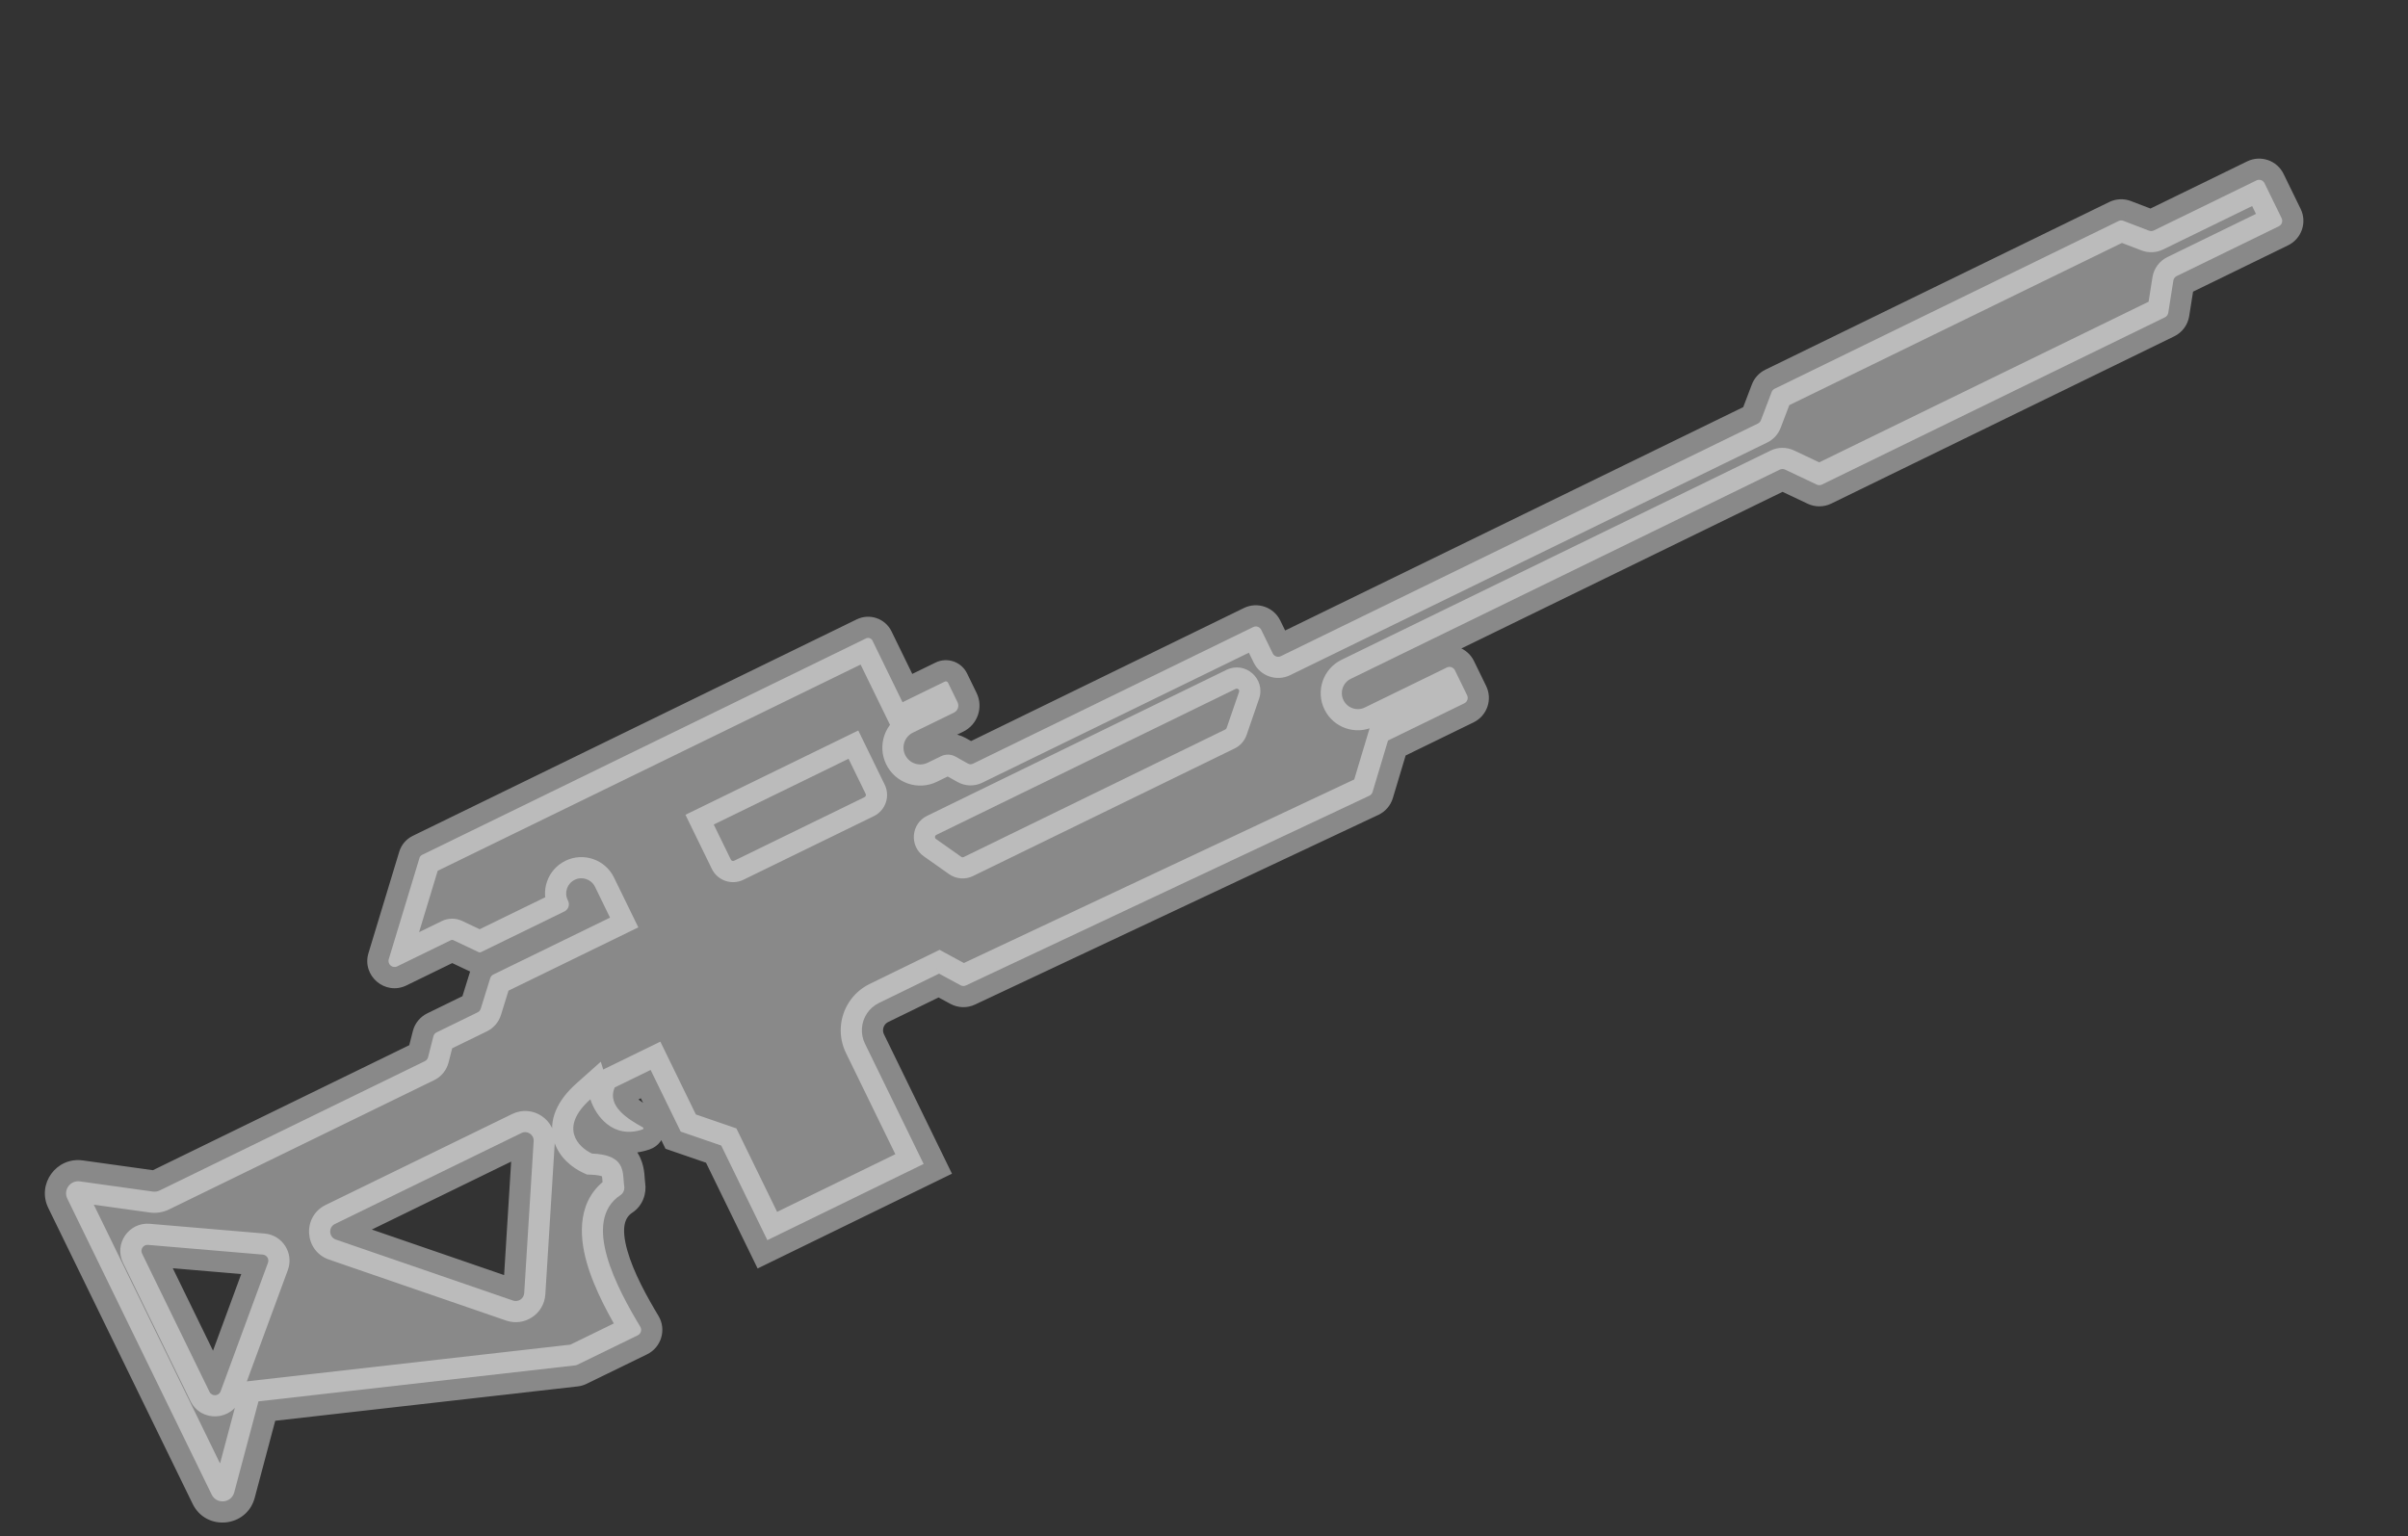
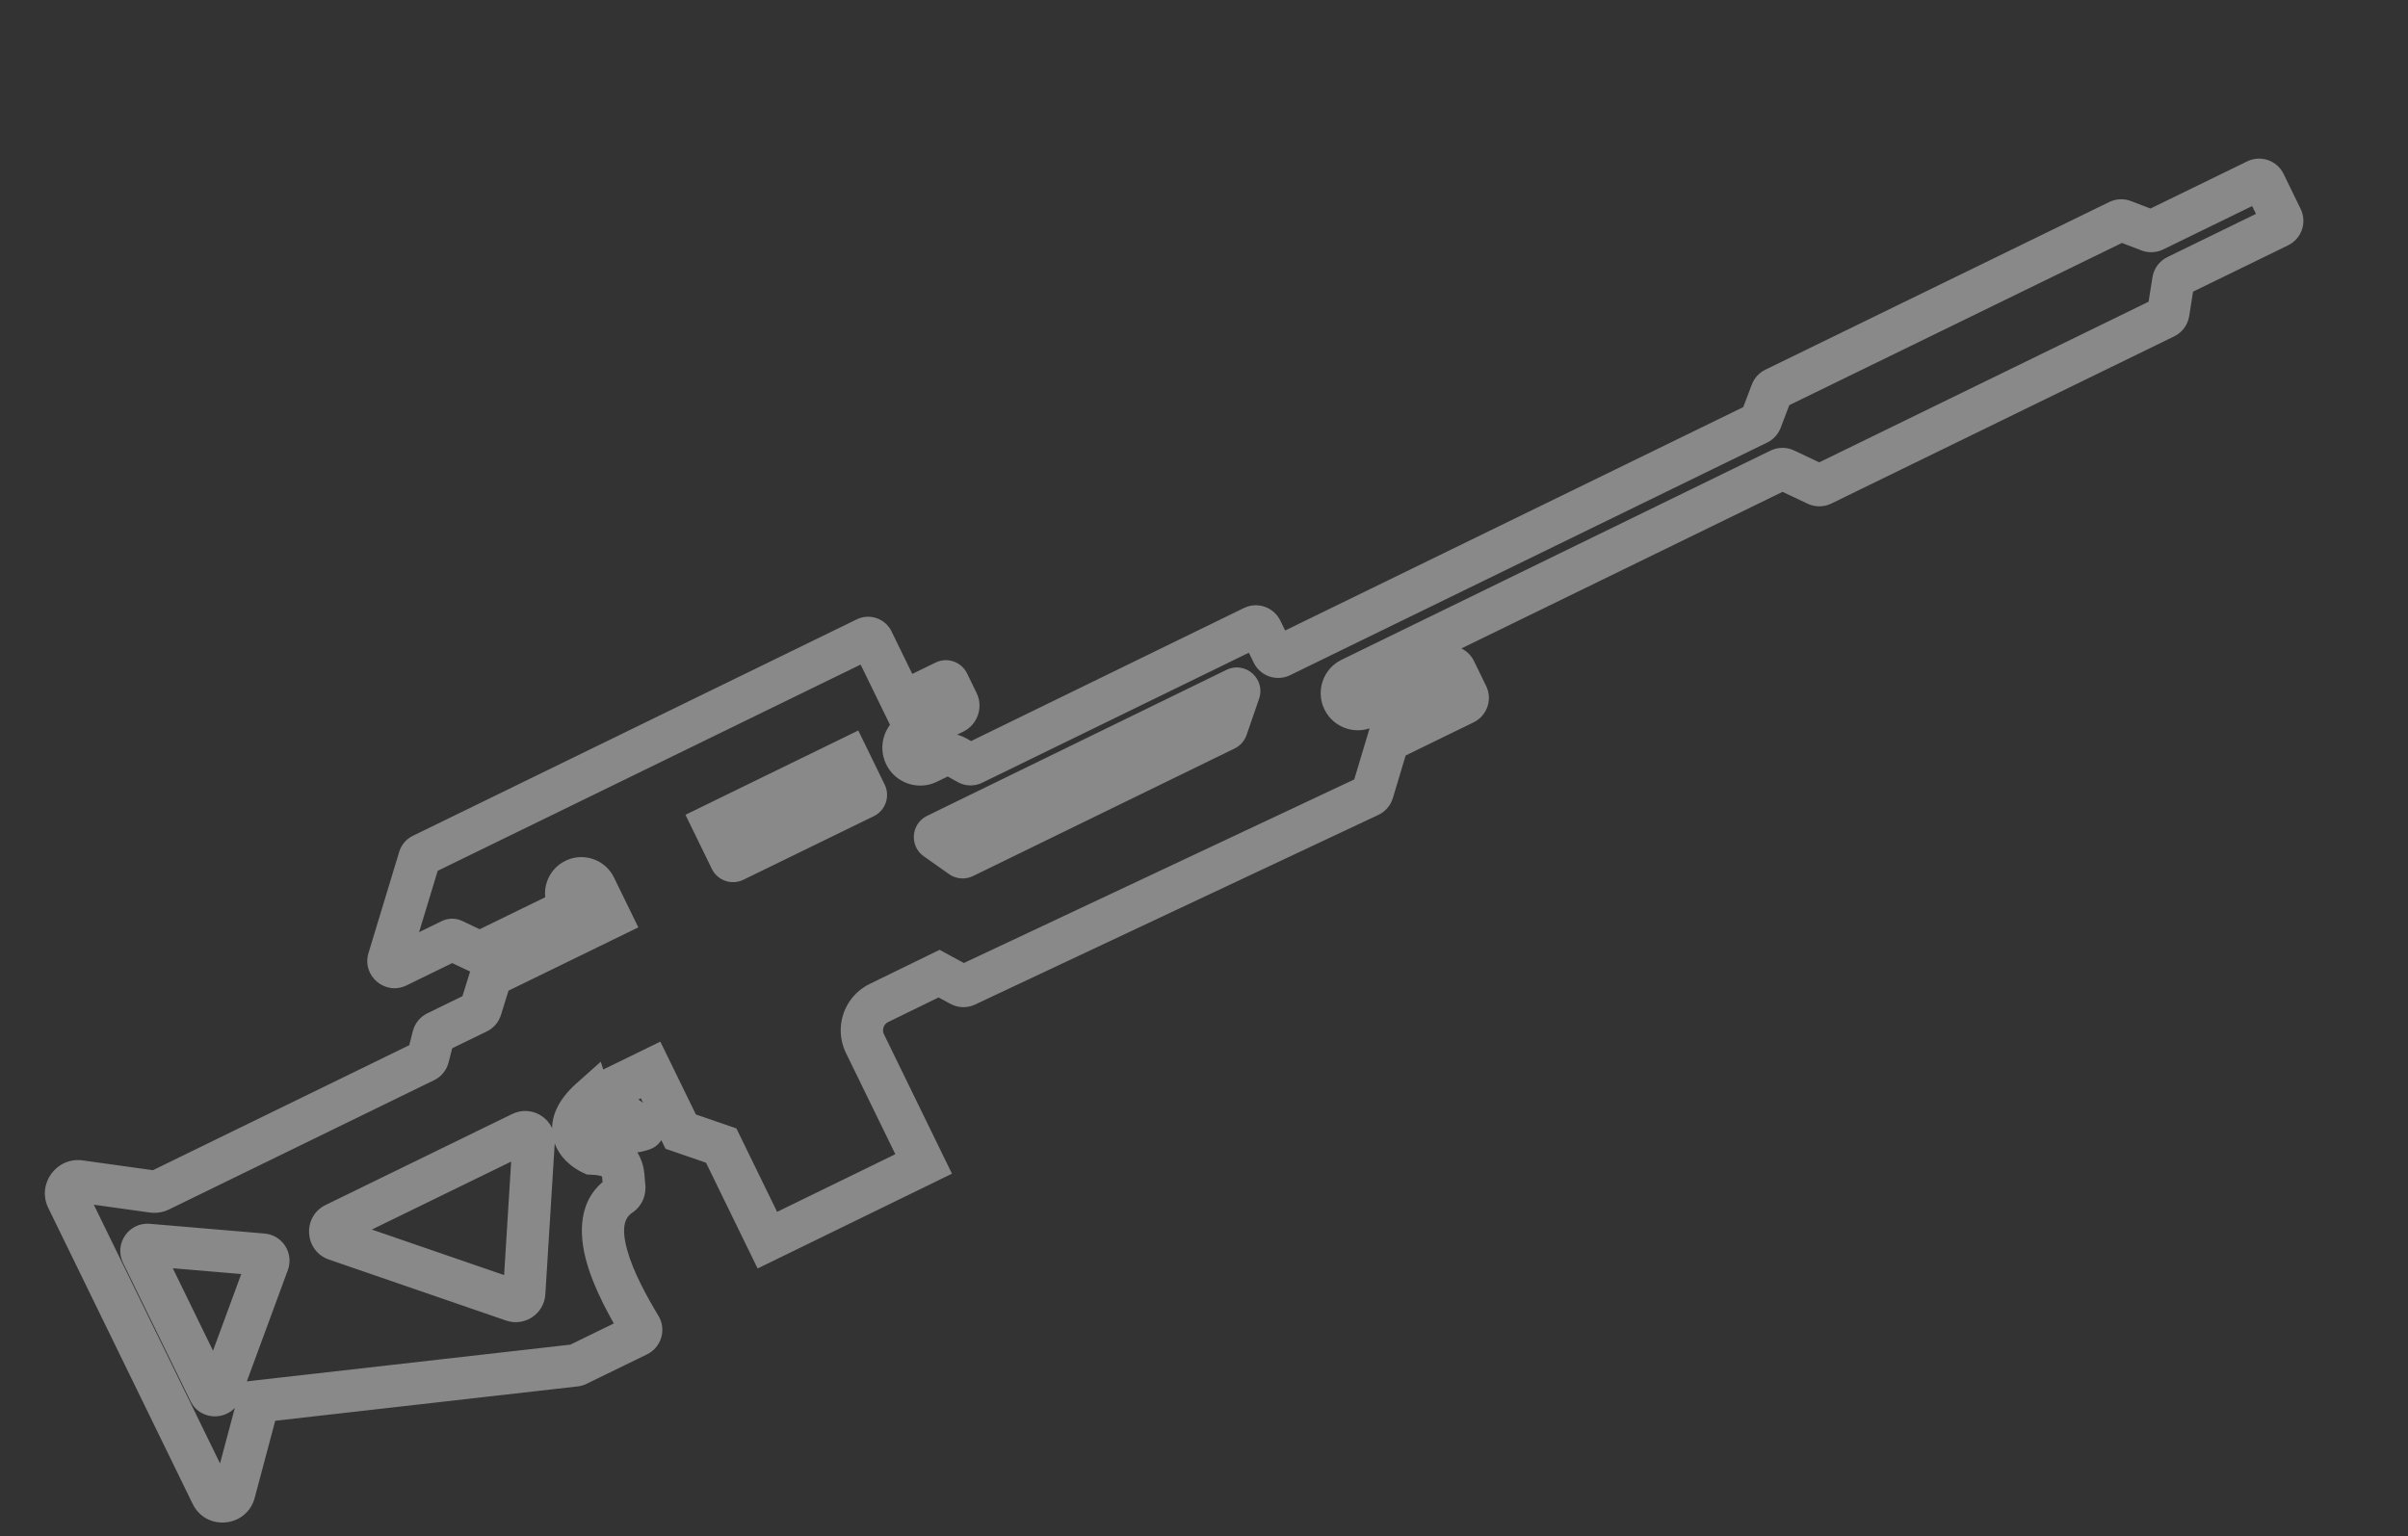
<svg xmlns="http://www.w3.org/2000/svg" width="199" height="127" viewBox="0 0 199 127" fill="none">
  <rect x="0" y="0" width="199" height="127" fill="#333333" stroke="none" />
  <g style="mix-blend-mode:overlay" opacity="0.42">
-     <path fill-rule="evenodd" clip-rule="evenodd" d="M5.563 99.079L17.492 123.539C17.898 124.371 19.119 124.252 19.358 123.358L21.362 115.833L47.544 112.859C47.601 112.852 47.656 112.836 47.707 112.811L52.705 110.374C52.97 110.245 53.067 109.917 52.915 109.665C51.012 106.505 48.014 100.925 51.288 98.778C51.519 98.626 51.629 98.325 51.588 98.052C51.564 97.893 51.551 97.725 51.539 97.553C51.466 96.557 51.385 95.444 48.923 95.35C47.788 94.828 46.173 93.2 48.79 90.867C49.217 92.23 50.671 94.188 53.107 93.356C53.188 93.328 53.196 93.221 53.122 93.18C51.962 92.541 50.119 91.442 50.804 89.885L53.767 88.44L56.252 93.535L59.602 94.689L63.416 102.509L76.332 96.21L71.481 86.263C71.289 85.87 71.203 85.434 71.232 84.998C71.291 84.098 71.827 83.298 72.638 82.903L77.608 80.479L79.379 81.44C79.519 81.516 79.686 81.52 79.83 81.453L113.165 65.773C113.294 65.713 113.391 65.601 113.431 65.465L114.708 61.21L121.013 58.135C121.262 58.014 121.365 57.715 121.244 57.467L120.237 55.403C120.116 55.155 119.817 55.052 119.568 55.173L112.79 58.479C112.135 58.798 111.346 58.527 111.027 57.872C110.707 57.218 110.979 56.428 111.634 56.109L147.085 38.818C147.222 38.752 147.381 38.751 147.518 38.816L150.136 40.055C150.273 40.12 150.432 40.12 150.569 40.053L178.914 26.228C179.06 26.157 179.163 26.018 179.188 25.857L179.61 23.192C179.635 23.031 179.738 22.893 179.885 22.821L188.325 18.704C188.574 18.583 188.677 18.284 188.556 18.036L187.145 15.143C187.023 14.894 186.724 14.791 186.476 14.912L177.996 19.048C177.872 19.109 177.728 19.115 177.598 19.066L175.478 18.253C175.349 18.203 175.205 18.209 175.08 18.27L146.658 32.132C146.544 32.188 146.455 32.285 146.41 32.404L145.522 34.736C145.477 34.855 145.388 34.952 145.274 35.008L105.849 54.237C105.601 54.358 105.302 54.255 105.181 54.006L104.232 52.061C104.111 51.813 103.812 51.71 103.563 51.831L80.403 63.127C80.273 63.191 80.12 63.186 79.993 63.115L78.974 62.543C78.6 62.333 78.147 62.32 77.762 62.508L76.659 63.046C75.972 63.381 75.143 63.096 74.808 62.409C74.473 61.722 74.758 60.893 75.445 60.558L78.836 58.904C79.156 58.748 79.288 58.362 79.132 58.042L78.347 56.431C78.298 56.332 78.179 56.291 78.079 56.339L74.586 58.043L72.103 52.952C72.006 52.754 71.766 52.671 71.568 52.768L34.876 70.664C34.776 70.712 34.701 70.8 34.669 70.907L32.127 79.284C32 79.702 32.432 80.07 32.825 79.879L37.277 77.707C37.332 77.68 37.395 77.68 37.45 77.706L39.565 78.708C39.62 78.734 39.684 78.733 39.739 78.707L46.644 75.339C46.971 75.179 47.107 74.785 46.947 74.457L46.918 74.398C46.615 73.776 46.873 73.027 47.495 72.723C48.117 72.42 48.866 72.678 49.17 73.3L50.412 75.848L40.771 80.55C40.647 80.61 40.554 80.719 40.513 80.851L39.728 83.377C39.687 83.509 39.593 83.618 39.469 83.678L36.08 85.332C35.948 85.396 35.851 85.515 35.815 85.658L35.377 87.385C35.34 87.527 35.243 87.647 35.111 87.711L13.198 98.399C13.019 98.486 12.819 98.518 12.621 98.49L6.6 97.65C5.807 97.54 5.212 98.359 5.563 99.079ZM60.401 71.055L58.986 68.153L70.124 62.721L71.539 65.622C71.588 65.721 71.546 65.841 71.447 65.889L60.668 71.147C60.569 71.195 60.449 71.154 60.401 71.055ZM77.354 69.352L79.44 70.823C79.5 70.865 79.578 70.872 79.643 70.84L101.266 60.294C101.313 60.27 101.35 60.229 101.367 60.179L102.397 57.188C102.455 57.02 102.28 56.865 102.12 56.943L77.382 69.009C77.245 69.076 77.23 69.265 77.354 69.352ZM42.395 107.499L27.762 102.461C27.172 102.258 27.122 101.443 27.683 101.17L43.096 93.653C43.578 93.417 44.134 93.79 44.101 94.325L43.321 106.881C43.293 107.342 42.832 107.65 42.395 107.499ZM11.742 103.618L17.315 115.044C17.508 115.44 18.081 115.411 18.233 114.998L22.145 104.375C22.26 104.066 22.047 103.732 21.718 103.704L12.233 102.9C11.846 102.867 11.571 103.269 11.742 103.618Z" fill="white" />
-   </g>
+     </g>
  <g style="mix-blend-mode:overlay" opacity="0.42">
    <path d="M19.358 123.358L17.666 122.907L17.666 122.907L19.358 123.358ZM21.362 115.833L21.164 114.094L19.978 114.229L19.671 115.383L21.362 115.833ZM47.544 112.859L47.742 114.598L47.742 114.598L47.544 112.859ZM52.915 109.665L51.416 110.567L51.416 110.567L52.915 109.665ZM51.288 98.778L50.328 97.314L50.328 97.314L51.288 98.778ZM51.588 98.052L53.318 97.789L53.318 97.789L51.588 98.052ZM51.539 97.553L49.794 97.681L49.794 97.681L51.539 97.553ZM48.923 95.35L48.191 96.94L48.508 97.085L48.856 97.099L48.923 95.35ZM48.79 90.867L50.46 90.344L49.65 87.757L47.626 89.561L48.79 90.867ZM53.107 93.356L52.542 91.7L52.542 91.7L53.107 93.356ZM53.122 93.18L53.966 91.647L53.966 91.647L53.122 93.18ZM50.804 89.885L50.037 88.312L49.461 88.593L49.203 89.18L50.804 89.885ZM53.767 88.44L55.34 87.673L54.573 86.1L53 86.867L53.767 88.44ZM56.252 93.535L54.679 94.302L54.997 94.954L55.682 95.19L56.252 93.535ZM59.602 94.689L61.174 93.921L60.857 93.27L60.171 93.034L59.602 94.689ZM63.416 102.509L61.843 103.277L62.61 104.849L64.183 104.082L63.416 102.509ZM76.332 96.21L77.099 97.783L78.672 97.016L77.905 95.443L76.332 96.21ZM71.232 84.998L72.978 85.112L72.978 85.112L71.232 84.998ZM72.638 82.903L71.871 81.33L72.638 82.903ZM77.608 80.479L78.442 78.941L77.65 78.511L76.84 78.906L77.608 80.479ZM79.379 81.44L80.213 79.901L80.213 79.901L79.379 81.44ZM79.83 81.453L79.085 79.869L79.83 81.453ZM113.165 65.773L113.91 67.357L113.91 67.357L113.165 65.773ZM113.431 65.465L111.755 64.962L111.755 64.962L113.431 65.465ZM114.708 61.21L113.941 59.638L113.253 59.973L113.032 60.707L114.708 61.21ZM119.568 55.173L120.336 56.746L119.568 55.173ZM112.79 58.479L112.022 56.906L112.79 58.479ZM111.634 56.109L112.401 57.682L111.634 56.109ZM147.085 38.818L146.318 37.245L147.085 38.818ZM147.518 38.816L146.769 40.398L146.769 40.398L147.518 38.816ZM150.136 40.055L150.885 38.474L150.885 38.474L150.136 40.055ZM150.569 40.053L149.802 38.48L150.569 40.053ZM178.914 26.228L179.681 27.801L178.914 26.228ZM179.188 25.857L180.917 26.131L180.917 26.131L179.188 25.857ZM179.61 23.192L181.338 23.466L181.338 23.466L179.61 23.192ZM177.598 19.066L176.972 20.7L176.972 20.7L177.598 19.066ZM175.478 18.253L176.105 16.619L176.104 16.619L175.478 18.253ZM146.41 32.404L148.046 33.027L148.046 33.027L146.41 32.404ZM145.522 34.736L143.887 34.114L143.887 34.114L145.522 34.736ZM79.993 63.115L79.137 64.641L79.137 64.641L79.993 63.115ZM78.974 62.543L79.831 61.017L79.831 61.017L78.974 62.543ZM77.762 62.508L78.529 64.081L77.762 62.508ZM76.659 63.046L75.892 61.473L76.659 63.046ZM74.586 58.043L73.013 58.811L73.78 60.383L75.353 59.616L74.586 58.043ZM34.669 70.907L32.994 70.399L32.994 70.399L34.669 70.907ZM32.127 79.284L33.802 79.792L33.802 79.792L32.127 79.284ZM37.45 77.706L36.701 79.287L36.701 79.288L37.45 77.706ZM39.565 78.708L40.314 77.126L40.314 77.126L39.565 78.708ZM46.947 74.457L45.374 75.225L46.947 74.457ZM46.918 74.398L48.491 73.631L46.918 74.398ZM49.17 73.3L50.742 72.533L49.17 73.3ZM50.412 75.848L51.179 77.421L52.752 76.653L51.985 75.081L50.412 75.848ZM40.771 80.55L40.004 78.977L40.771 80.55ZM40.513 80.851L38.842 80.332L38.842 80.332L40.513 80.851ZM39.728 83.377L38.056 82.858L38.056 82.858L39.728 83.377ZM39.469 83.678L38.702 82.106L39.469 83.678ZM36.08 85.332L36.847 86.904L36.08 85.332ZM35.815 85.658L34.118 85.228L34.118 85.228L35.815 85.658ZM35.377 87.385L33.68 86.954L33.68 86.954L35.377 87.385ZM12.621 98.49L12.863 96.757L12.863 96.757L12.621 98.49ZM6.6 97.65L6.358 99.383L6.358 99.383L6.6 97.65ZM58.986 68.153L58.218 66.581L56.646 67.348L57.413 68.921L58.986 68.153ZM70.124 62.721L71.697 61.954L70.93 60.381L69.357 61.148L70.124 62.721ZM71.447 65.889L72.214 67.462L71.447 65.889ZM60.668 71.147L59.901 69.574L60.668 71.147ZM79.44 70.823L80.449 69.393L80.449 69.393L79.44 70.823ZM77.354 69.352L78.362 67.922L78.362 67.922L77.354 69.352ZM79.643 70.84L78.876 69.267L79.643 70.84ZM101.266 60.294L102.033 61.867L101.266 60.294ZM102.12 56.943L102.887 58.516L102.12 56.943ZM77.382 69.009L76.614 67.436L77.382 69.009ZM27.762 102.461L28.332 100.806L27.762 102.461ZM42.395 107.499L42.965 105.844L42.965 105.844L42.395 107.499ZM44.101 94.325L42.354 94.216L42.354 94.216L44.101 94.325ZM43.321 106.881L45.068 106.989L45.068 106.989L43.321 106.881ZM18.233 114.998L19.875 115.603L19.875 115.603L18.233 114.998ZM22.145 104.375L20.503 103.771L20.503 103.771L22.145 104.375ZM21.718 103.704L21.866 101.961L21.866 101.961L21.718 103.704ZM12.233 102.9L12.085 104.644L12.085 104.644L12.233 102.9ZM19.065 122.772L7.136 98.312L3.99 99.846L15.92 124.306L19.065 122.772ZM17.666 122.907C17.845 122.236 18.761 122.148 19.065 122.772L15.92 124.306C17.035 126.594 20.393 126.268 21.049 123.808L17.666 122.907ZM19.671 115.383L17.666 122.907L21.049 123.808L23.053 116.283L19.671 115.383ZM47.347 111.12L21.164 114.094L21.559 117.572L47.742 114.598L47.347 111.12ZM46.94 111.239C47.068 111.176 47.205 111.136 47.347 111.12L47.742 114.598C47.996 114.569 48.244 114.497 48.474 114.384L46.94 111.239ZM51.938 108.801L46.94 111.239L48.474 114.384L53.472 111.947L51.938 108.801ZM51.416 110.567C51.037 109.938 51.281 109.121 51.938 108.801L53.472 111.947C54.658 111.368 55.097 109.897 54.414 108.762L51.416 110.567ZM50.328 97.314C47.658 99.066 47.857 102.112 48.476 104.315C49.123 106.621 50.461 108.982 51.416 110.567L54.414 108.762C53.466 107.187 52.354 105.179 51.845 103.368C51.308 101.454 51.644 100.637 52.248 100.241L50.328 97.314ZM49.858 98.314C49.831 98.137 49.853 97.966 49.915 97.811C49.977 97.655 50.103 97.462 50.328 97.314L52.248 100.241C53.14 99.656 53.445 98.626 53.318 97.789L49.858 98.314ZM49.794 97.681C49.805 97.838 49.821 98.076 49.858 98.314L53.318 97.789C53.306 97.71 53.298 97.612 53.284 97.426L49.794 97.681ZM48.856 97.099C49.881 97.138 49.898 97.376 49.769 97.217C49.721 97.158 49.724 97.123 49.74 97.192C49.761 97.286 49.774 97.408 49.794 97.681L53.284 97.426C53.255 97.032 53.226 95.92 52.485 95.009C51.681 94.021 50.426 93.656 48.989 93.601L48.856 97.099ZM47.626 89.561C46.047 90.967 45.291 92.606 45.767 94.269C46.183 95.724 47.392 96.572 48.191 96.94L49.654 93.76C49.528 93.702 49.385 93.609 49.275 93.502C49.165 93.395 49.137 93.324 49.132 93.306C49.13 93.3 49.129 93.293 49.129 93.279C49.13 93.264 49.135 93.219 49.168 93.138C49.237 92.968 49.433 92.639 49.954 92.174L47.626 89.561ZM52.542 91.7C51.917 91.913 51.552 91.771 51.263 91.548C50.889 91.26 50.593 90.768 50.46 90.344L47.12 91.39C47.414 92.329 48.058 93.497 49.127 94.321C50.281 95.21 51.862 95.63 53.673 95.012L52.542 91.7ZM52.277 94.713C51.059 94.042 51.142 92.178 52.542 91.7L53.673 95.012C55.233 94.479 55.332 92.399 53.966 91.647L52.277 94.713ZM49.203 89.18C48.87 89.935 48.823 90.715 49.031 91.446C49.227 92.137 49.621 92.679 50 93.08C50.732 93.853 51.714 94.402 52.277 94.713L53.966 91.647C53.369 91.318 52.85 90.999 52.542 90.673C52.401 90.525 52.39 90.461 52.397 90.488C52.416 90.555 52.396 90.613 52.406 90.59L49.203 89.18ZM53 86.867L50.037 88.312L51.572 91.458L54.534 90.013L53 86.867ZM57.825 92.768L55.34 87.673L52.194 89.207L54.679 94.302L57.825 92.768ZM60.171 93.034L56.822 91.881L55.682 95.19L59.032 96.343L60.171 93.034ZM64.989 101.742L61.174 93.921L58.029 95.456L61.843 103.277L64.989 101.742ZM75.565 94.637L62.649 100.936L64.183 104.082L77.099 97.783L75.565 94.637ZM69.908 87.031L74.759 96.977L77.905 95.443L73.054 85.496L69.908 87.031ZM69.486 84.883C69.437 85.624 69.583 86.364 69.908 87.031L73.054 85.496C72.996 85.377 72.969 85.244 72.978 85.112L69.486 84.883ZM71.871 81.33C70.496 82.001 69.586 83.357 69.486 84.883L72.978 85.112C72.996 84.839 73.159 84.596 73.405 84.476L71.871 81.33ZM76.84 78.906L71.871 81.33L73.405 84.476L78.375 82.052L76.84 78.906ZM80.213 79.901L78.442 78.941L76.773 82.018L78.545 82.978L80.213 79.901ZM79.085 79.869C79.445 79.7 79.864 79.712 80.213 79.901L78.545 82.978C79.174 83.319 79.928 83.341 80.575 83.036L79.085 79.869ZM112.42 64.19L79.085 79.869L80.575 83.036L113.91 67.357L112.42 64.19ZM111.755 64.962C111.857 64.621 112.099 64.341 112.42 64.19L113.91 67.357C114.488 67.085 114.924 66.58 115.107 65.968L111.755 64.962ZM113.032 60.707L111.755 64.962L115.107 65.968L116.385 61.714L113.032 60.707ZM120.246 56.562L113.941 59.638L115.476 62.783L121.78 59.708L120.246 56.562ZM119.671 58.234C119.368 57.613 119.626 56.865 120.246 56.562L121.78 59.708C122.897 59.163 123.361 57.816 122.816 56.7L119.671 58.234ZM118.664 56.17L119.671 58.234L122.816 56.7L121.81 54.636L118.664 56.17ZM120.336 56.746C119.715 57.048 118.967 56.791 118.664 56.17L121.81 54.636C121.265 53.519 119.918 53.055 118.801 53.6L120.336 56.746ZM113.557 60.052L120.336 56.746L118.801 53.6L112.022 56.906L113.557 60.052ZM109.454 58.639C110.197 60.162 112.034 60.795 113.557 60.052L112.022 56.906C112.237 56.802 112.495 56.891 112.6 57.105L109.454 58.639ZM110.867 54.536C109.343 55.279 108.711 57.116 109.454 58.639L112.6 57.105C112.704 57.319 112.615 57.578 112.401 57.682L110.867 54.536ZM146.318 37.245L110.867 54.536L112.401 57.682L147.852 40.391L146.318 37.245ZM148.267 37.234C147.65 36.942 146.932 36.946 146.318 37.245L147.852 40.391C147.511 40.558 147.112 40.56 146.769 40.398L148.267 37.234ZM150.885 38.474L148.267 37.234L146.769 40.398L149.387 41.637L150.885 38.474ZM149.802 38.48C150.143 38.314 150.541 38.311 150.885 38.474L149.387 41.637C150.004 41.93 150.722 41.925 151.336 41.626L149.802 38.48ZM178.146 24.655L149.802 38.48L151.336 41.626L179.681 27.801L178.146 24.655ZM177.46 25.584C177.523 25.181 177.78 24.834 178.146 24.655L179.681 27.801C180.341 27.479 180.802 26.856 180.917 26.131L177.46 25.584ZM177.881 22.919L177.46 25.584L180.917 26.131L181.338 23.466L177.881 22.919ZM179.117 21.248C178.457 21.57 177.996 22.194 177.881 22.919L181.338 23.466C181.275 23.869 181.018 24.215 180.652 24.394L179.117 21.248ZM187.558 17.131L179.117 21.248L180.652 24.394L189.093 20.277L187.558 17.131ZM186.983 18.803C186.68 18.182 186.938 17.434 187.558 17.131L189.093 20.277C190.209 19.732 190.673 18.385 190.128 17.268L186.983 18.803ZM185.572 15.91L186.983 18.803L190.128 17.268L188.717 14.375L185.572 15.91ZM187.243 16.485C186.623 16.788 185.874 16.53 185.572 15.91L188.717 14.375C188.173 13.258 186.826 12.795 185.709 13.339L187.243 16.485ZM178.764 20.621L187.243 16.485L185.709 13.339L177.229 17.475L178.764 20.621ZM176.972 20.7C177.554 20.923 178.203 20.894 178.764 20.621L177.229 17.475C177.541 17.323 177.901 17.308 178.225 17.431L176.972 20.7ZM174.852 19.887L176.972 20.7L178.225 17.431L176.105 16.619L174.852 19.887ZM175.847 19.843C175.536 19.995 175.175 20.011 174.852 19.887L176.104 16.619C175.522 16.395 174.873 16.424 174.313 16.697L175.847 19.843ZM147.426 33.705L175.847 19.843L174.313 16.697L145.891 30.559L147.426 33.705ZM148.046 33.027C147.933 33.323 147.711 33.566 147.426 33.705L145.891 30.559C145.377 30.81 144.978 31.247 144.775 31.781L148.046 33.027ZM147.157 35.359L148.046 33.027L144.775 31.781L143.887 34.114L147.157 35.359ZM146.041 36.581C146.555 36.33 146.954 35.893 147.157 35.359L143.887 34.114C144 33.817 144.221 33.574 144.507 33.435L146.041 36.581ZM106.616 55.809L146.041 36.581L144.507 33.435L105.082 52.664L106.616 55.809ZM103.608 54.773C104.153 55.89 105.5 56.354 106.616 55.809L105.082 52.664C105.703 52.361 106.451 52.619 106.754 53.239L103.608 54.773ZM102.659 52.828L103.608 54.773L106.754 53.239L105.805 51.294L102.659 52.828ZM104.331 53.404C103.71 53.706 102.962 53.449 102.659 52.828L105.805 51.294C105.26 50.177 103.913 49.713 102.796 50.258L104.331 53.404ZM81.17 64.7L104.331 53.404L102.796 50.258L79.636 61.554L81.17 64.7ZM79.137 64.641C79.764 64.993 80.524 65.015 81.17 64.7L79.636 61.554C80.022 61.366 80.475 61.379 80.85 61.589L79.137 64.641ZM78.117 64.069L79.137 64.641L80.85 61.589L79.831 61.017L78.117 64.069ZM78.529 64.081C78.398 64.145 78.245 64.141 78.117 64.069L79.831 61.017C78.956 60.526 77.897 60.496 76.995 60.935L78.529 64.081ZM77.426 64.619L78.529 64.081L76.995 60.935L75.892 61.473L77.426 64.619ZM73.235 63.176C73.994 64.732 75.87 65.378 77.426 64.619L75.892 61.473C76.073 61.385 76.292 61.46 76.381 61.642L73.235 63.176ZM74.678 58.985C73.122 59.744 72.476 61.62 73.235 63.176L76.381 61.642C76.469 61.823 76.394 62.042 76.213 62.131L74.678 58.985ZM78.069 57.331L74.678 58.985L76.213 62.131L79.603 60.477L78.069 57.331ZM77.56 58.809C77.292 58.261 77.52 57.599 78.069 57.331L79.603 60.477C80.791 59.897 81.285 58.464 80.705 57.275L77.56 58.809ZM76.774 57.199L77.56 58.809L80.705 57.275L79.92 55.664L76.774 57.199ZM78.847 57.912C78.077 58.288 77.149 57.968 76.774 57.199L79.92 55.664C79.448 54.696 78.28 54.294 77.312 54.767L78.847 57.912ZM75.353 59.616L78.847 57.912L77.312 54.767L73.819 56.471L75.353 59.616ZM70.53 53.719L73.013 58.811L76.159 57.276L73.675 52.185L70.53 53.719ZM72.335 54.341C71.665 54.668 70.856 54.389 70.53 53.719L73.675 52.185C73.155 51.118 71.868 50.675 70.801 51.195L72.335 54.341ZM35.643 72.237L72.335 54.341L70.801 51.195L34.109 69.091L35.643 72.237ZM36.343 71.415C36.234 71.774 35.981 72.072 35.643 72.237L34.109 69.091C33.572 69.353 33.168 69.827 32.994 70.399L36.343 71.415ZM33.802 79.792L36.343 71.415L32.994 70.399L30.452 78.776L33.802 79.792ZM32.057 78.306C33.038 77.827 34.118 78.748 33.802 79.792L30.452 78.776C29.882 80.656 31.826 82.313 33.592 81.451L32.057 78.306ZM36.51 76.134L32.057 78.306L33.592 81.451L38.044 79.28L36.51 76.134ZM38.199 76.124C37.664 75.871 37.042 75.874 36.51 76.134L38.044 79.28C37.621 79.486 37.127 79.489 36.701 79.287L38.199 76.124ZM40.314 77.126L38.199 76.124L36.701 79.288L38.816 80.289L40.314 77.126ZM38.971 77.134C39.395 76.927 39.889 76.924 40.314 77.126L38.816 80.289C39.352 80.543 39.973 80.539 40.506 80.279L38.971 77.134ZM45.876 73.766L38.971 77.134L40.506 80.279L47.411 76.912L45.876 73.766ZM45.374 75.225C45.11 74.683 45.335 74.03 45.876 73.766L47.411 76.912C48.607 76.329 49.103 74.886 48.52 73.69L45.374 75.225ZM45.345 75.165L45.374 75.225L48.52 73.69L48.491 73.631L45.345 75.165ZM46.728 71.15C45.237 71.877 44.618 73.675 45.345 75.165L48.491 73.631C48.611 73.878 48.509 74.176 48.262 74.296L46.728 71.15ZM50.742 72.533C50.016 71.043 48.218 70.424 46.728 71.15L48.262 74.296C48.015 74.417 47.717 74.314 47.597 74.067L50.742 72.533ZM51.985 75.081L50.742 72.533L47.597 74.067L48.839 76.615L51.985 75.081ZM41.538 82.123L51.179 77.421L49.645 74.275L40.004 78.977L41.538 82.123ZM42.184 81.37C42.082 81.7 41.848 81.972 41.538 82.123L40.004 78.977C39.446 79.249 39.026 79.739 38.842 80.332L42.184 81.37ZM41.399 83.897L42.184 81.37L38.842 80.332L38.056 82.858L41.399 83.897ZM40.236 85.251C40.794 84.979 41.215 84.489 41.399 83.897L38.056 82.858C38.159 82.529 38.392 82.257 38.702 82.106L40.236 85.251ZM36.847 86.904L40.236 85.251L38.702 82.106L35.313 83.759L36.847 86.904ZM37.511 86.088C37.42 86.445 37.178 86.743 36.847 86.904L35.313 83.759C34.718 84.049 34.281 84.586 34.118 85.228L37.511 86.088ZM37.073 87.815L37.511 86.088L34.118 85.228L33.68 86.954L37.073 87.815ZM35.878 89.284C36.473 88.994 36.91 88.457 37.073 87.815L33.68 86.954C33.771 86.598 34.014 86.299 34.344 86.138L35.878 89.284ZM13.965 99.972L35.878 89.284L34.344 86.138L12.431 96.826L13.965 99.972ZM12.38 100.224C12.921 100.299 13.473 100.211 13.965 99.972L12.431 96.826C12.565 96.76 12.716 96.737 12.863 96.757L12.38 100.224ZM6.358 99.383L12.38 100.224L12.863 96.757L6.841 95.917L6.358 99.383ZM7.136 98.312C7.399 98.852 6.953 99.466 6.358 99.383L6.841 95.917C4.661 95.613 3.024 97.867 3.99 99.846L7.136 98.312ZM57.413 68.921L58.828 71.822L61.974 70.287L60.559 67.386L57.413 68.921ZM69.357 61.148L58.218 66.581L59.753 69.726L70.891 64.294L69.357 61.148ZM73.112 64.855L71.697 61.954L68.551 63.488L69.966 66.389L73.112 64.855ZM72.214 67.462C73.182 66.99 73.584 65.823 73.112 64.855L69.966 66.389C69.591 65.62 69.911 64.692 70.68 64.317L72.214 67.462ZM61.435 72.72L72.214 67.462L70.68 64.317L59.901 69.574L61.435 72.72ZM58.828 71.822C59.3 72.79 60.467 73.192 61.435 72.72L59.901 69.574C60.67 69.199 61.598 69.518 61.974 70.287L58.828 71.822ZM80.449 69.393L78.362 67.922L76.345 70.782L78.432 72.254L80.449 69.393ZM78.876 69.267C79.384 69.019 79.987 69.067 80.449 69.393L78.432 72.254C79.013 72.663 79.771 72.724 80.41 72.413L78.876 69.267ZM100.499 58.721L78.876 69.267L80.41 72.413L102.033 61.867L100.499 58.721ZM99.712 59.609C99.846 59.221 100.129 58.901 100.499 58.721L102.033 61.867C102.498 61.64 102.853 61.238 103.022 60.749L99.712 59.609ZM100.742 56.618L99.712 59.609L103.022 60.749L104.052 57.758L100.742 56.618ZM102.887 58.516C101.646 59.121 100.293 57.924 100.742 56.618L104.052 57.758C104.617 56.115 102.914 54.609 101.353 55.37L102.887 58.516ZM78.149 70.582L102.887 58.516L101.353 55.37L76.614 67.436L78.149 70.582ZM78.362 67.922C79.326 68.602 79.208 70.065 78.149 70.582L76.614 67.436C75.281 68.086 75.133 69.928 76.345 70.782L78.362 67.922ZM27.192 104.115L41.825 109.154L42.965 105.844L28.332 100.806L27.192 104.115ZM26.916 99.597C24.954 100.554 25.128 103.405 27.192 104.115L28.332 100.806C29.216 101.111 29.291 102.332 28.45 102.743L26.916 99.597ZM42.328 92.08L26.916 99.597L28.45 102.743L43.863 95.225L42.328 92.08ZM45.848 94.433C45.964 92.559 44.016 91.257 42.328 92.08L43.863 95.225C43.139 95.578 42.304 95.02 42.354 94.216L45.848 94.433ZM45.068 106.989L45.848 94.433L42.354 94.216L41.575 106.772L45.068 106.989ZM41.825 109.154C43.356 109.681 44.968 108.605 45.068 106.989L41.575 106.772C41.618 106.08 42.309 105.619 42.965 105.844L41.825 109.154ZM18.887 114.277L13.314 102.85L10.169 104.385L15.742 115.811L18.887 114.277ZM16.591 114.393C16.971 113.36 18.405 113.288 18.887 114.277L15.742 115.811C16.61 117.592 19.191 117.462 19.875 115.603L16.591 114.393ZM20.503 103.771L16.591 114.393L19.875 115.603L23.788 104.98L20.503 103.771ZM21.571 105.448C20.748 105.378 20.218 104.545 20.503 103.771L23.788 104.98C24.301 103.586 23.347 102.086 21.866 101.961L21.571 105.448ZM12.085 104.644L21.571 105.448L21.866 101.961L12.381 101.156L12.085 104.644ZM13.314 102.85C13.74 103.723 13.052 104.726 12.085 104.644L12.381 101.156C10.64 101.009 9.403 102.815 10.169 104.385L13.314 102.85Z" fill="white" />
  </g>
</svg>